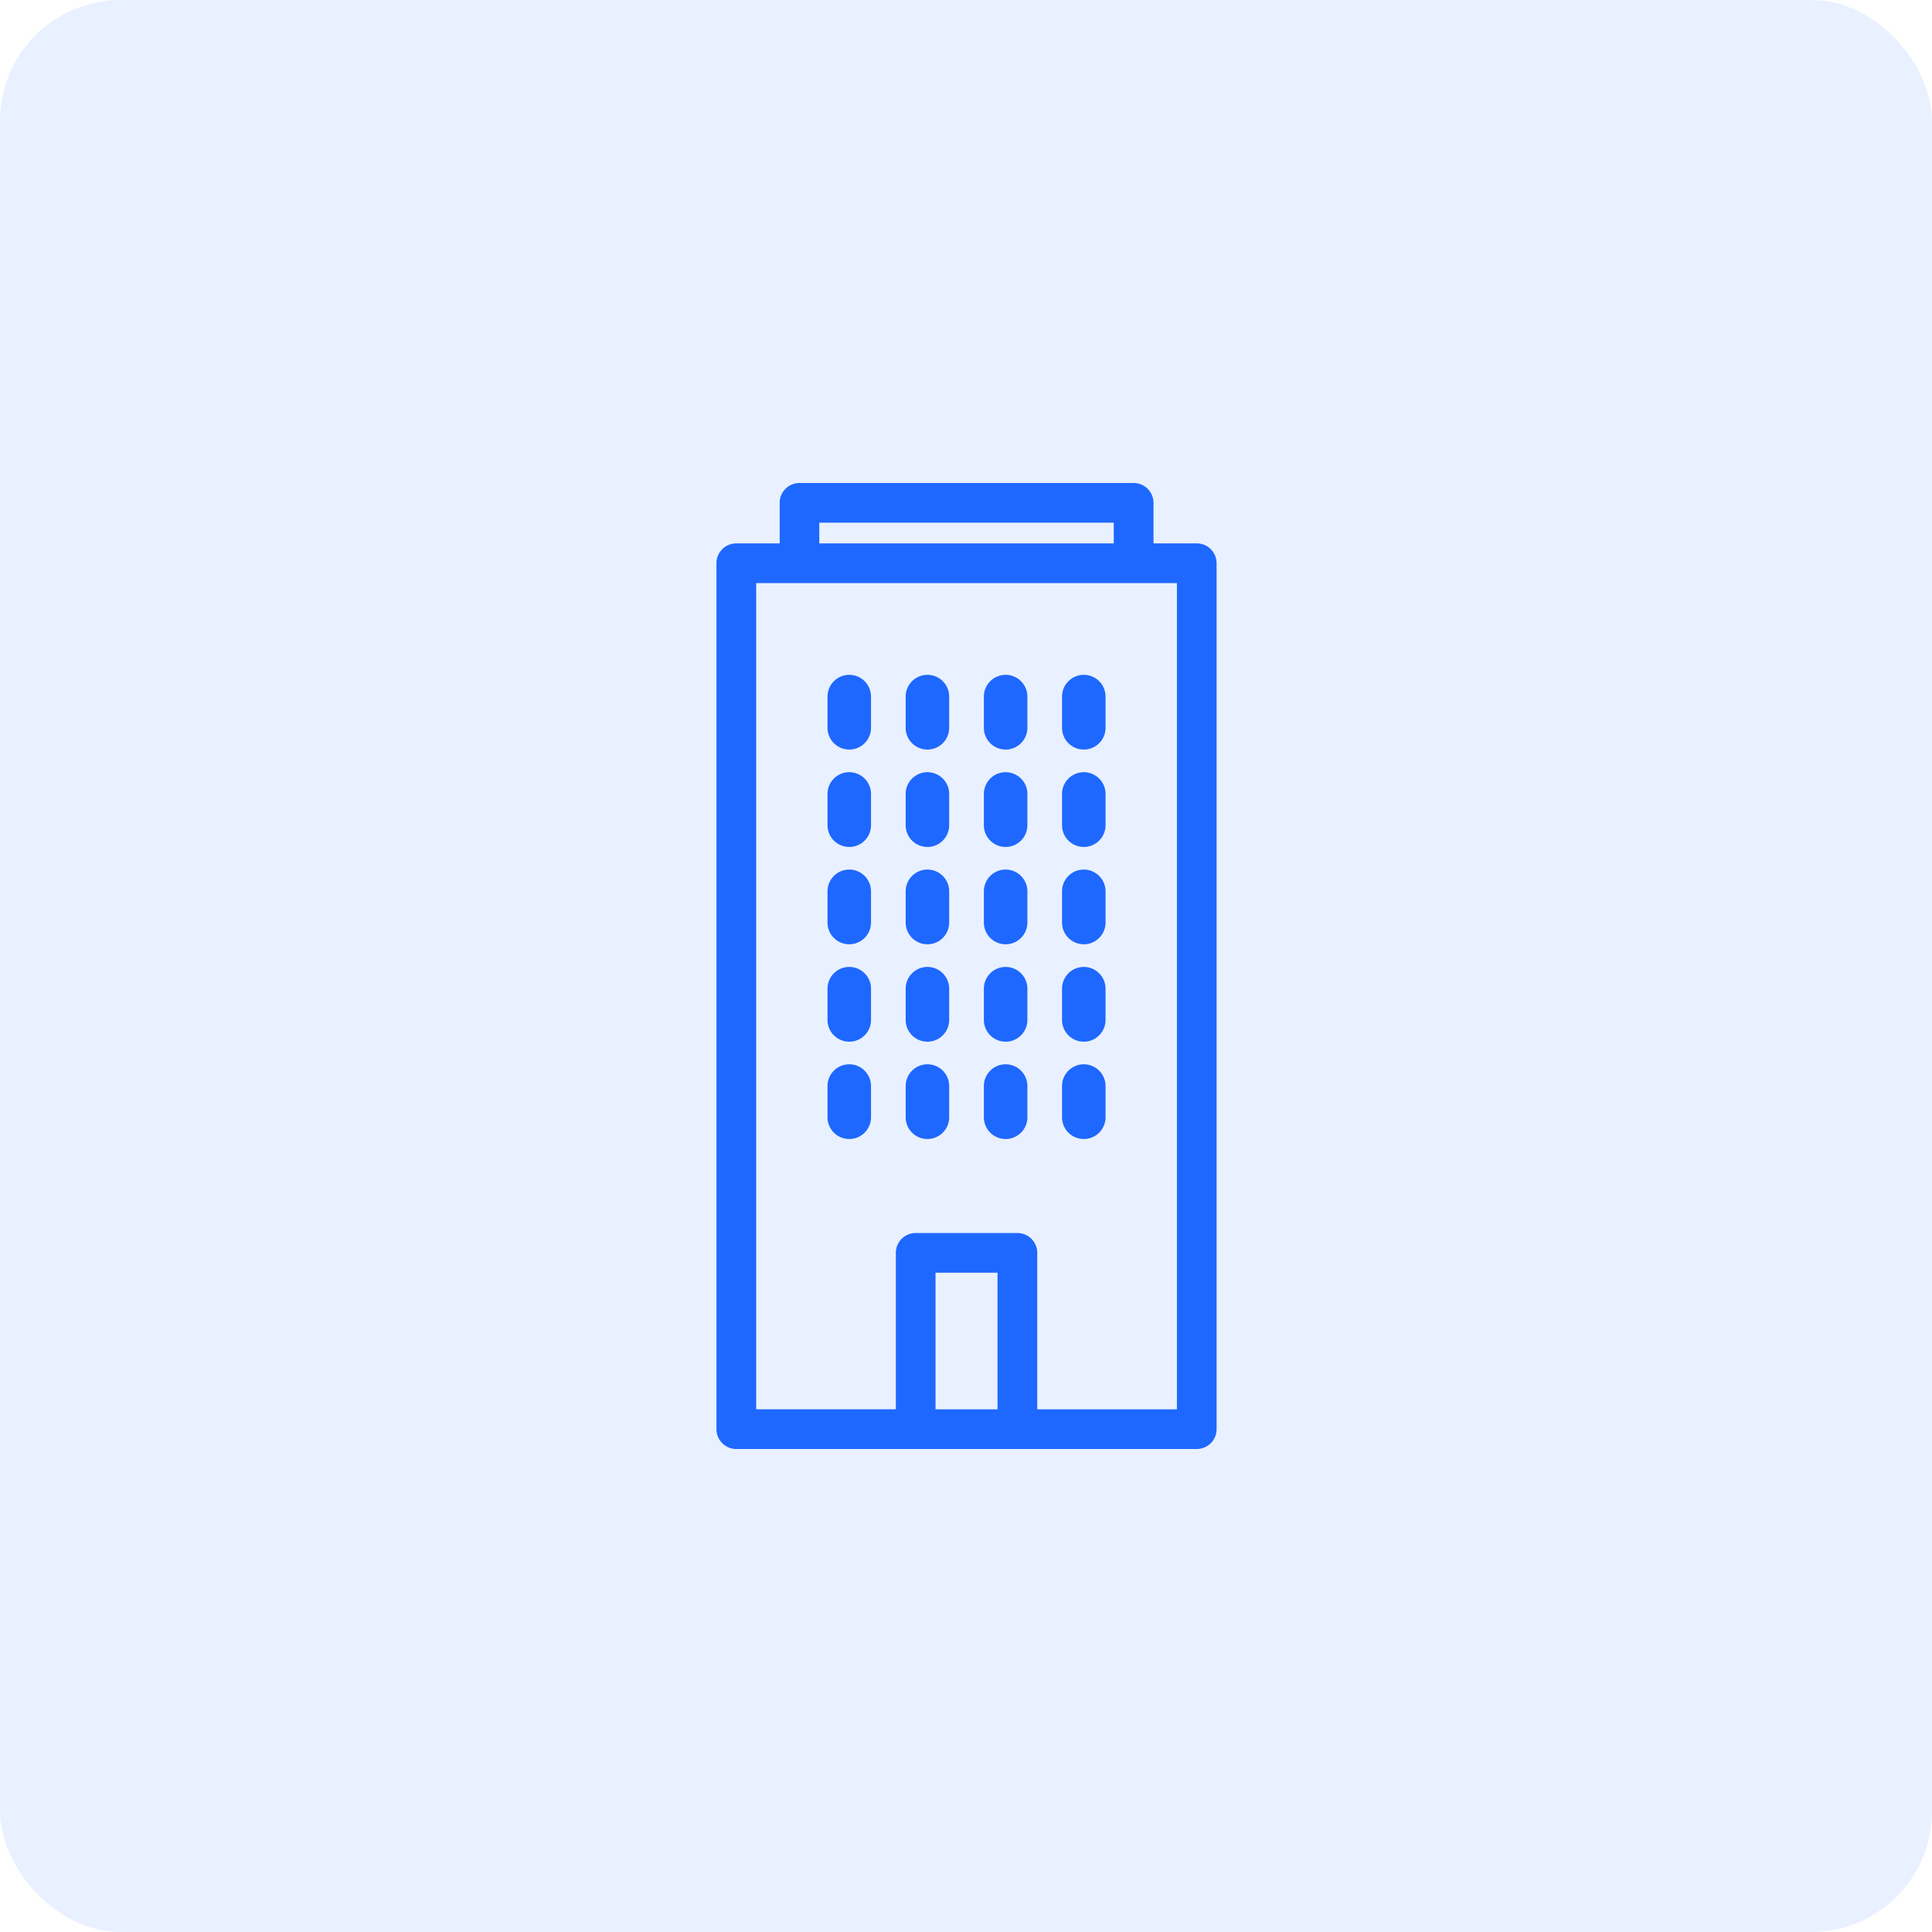
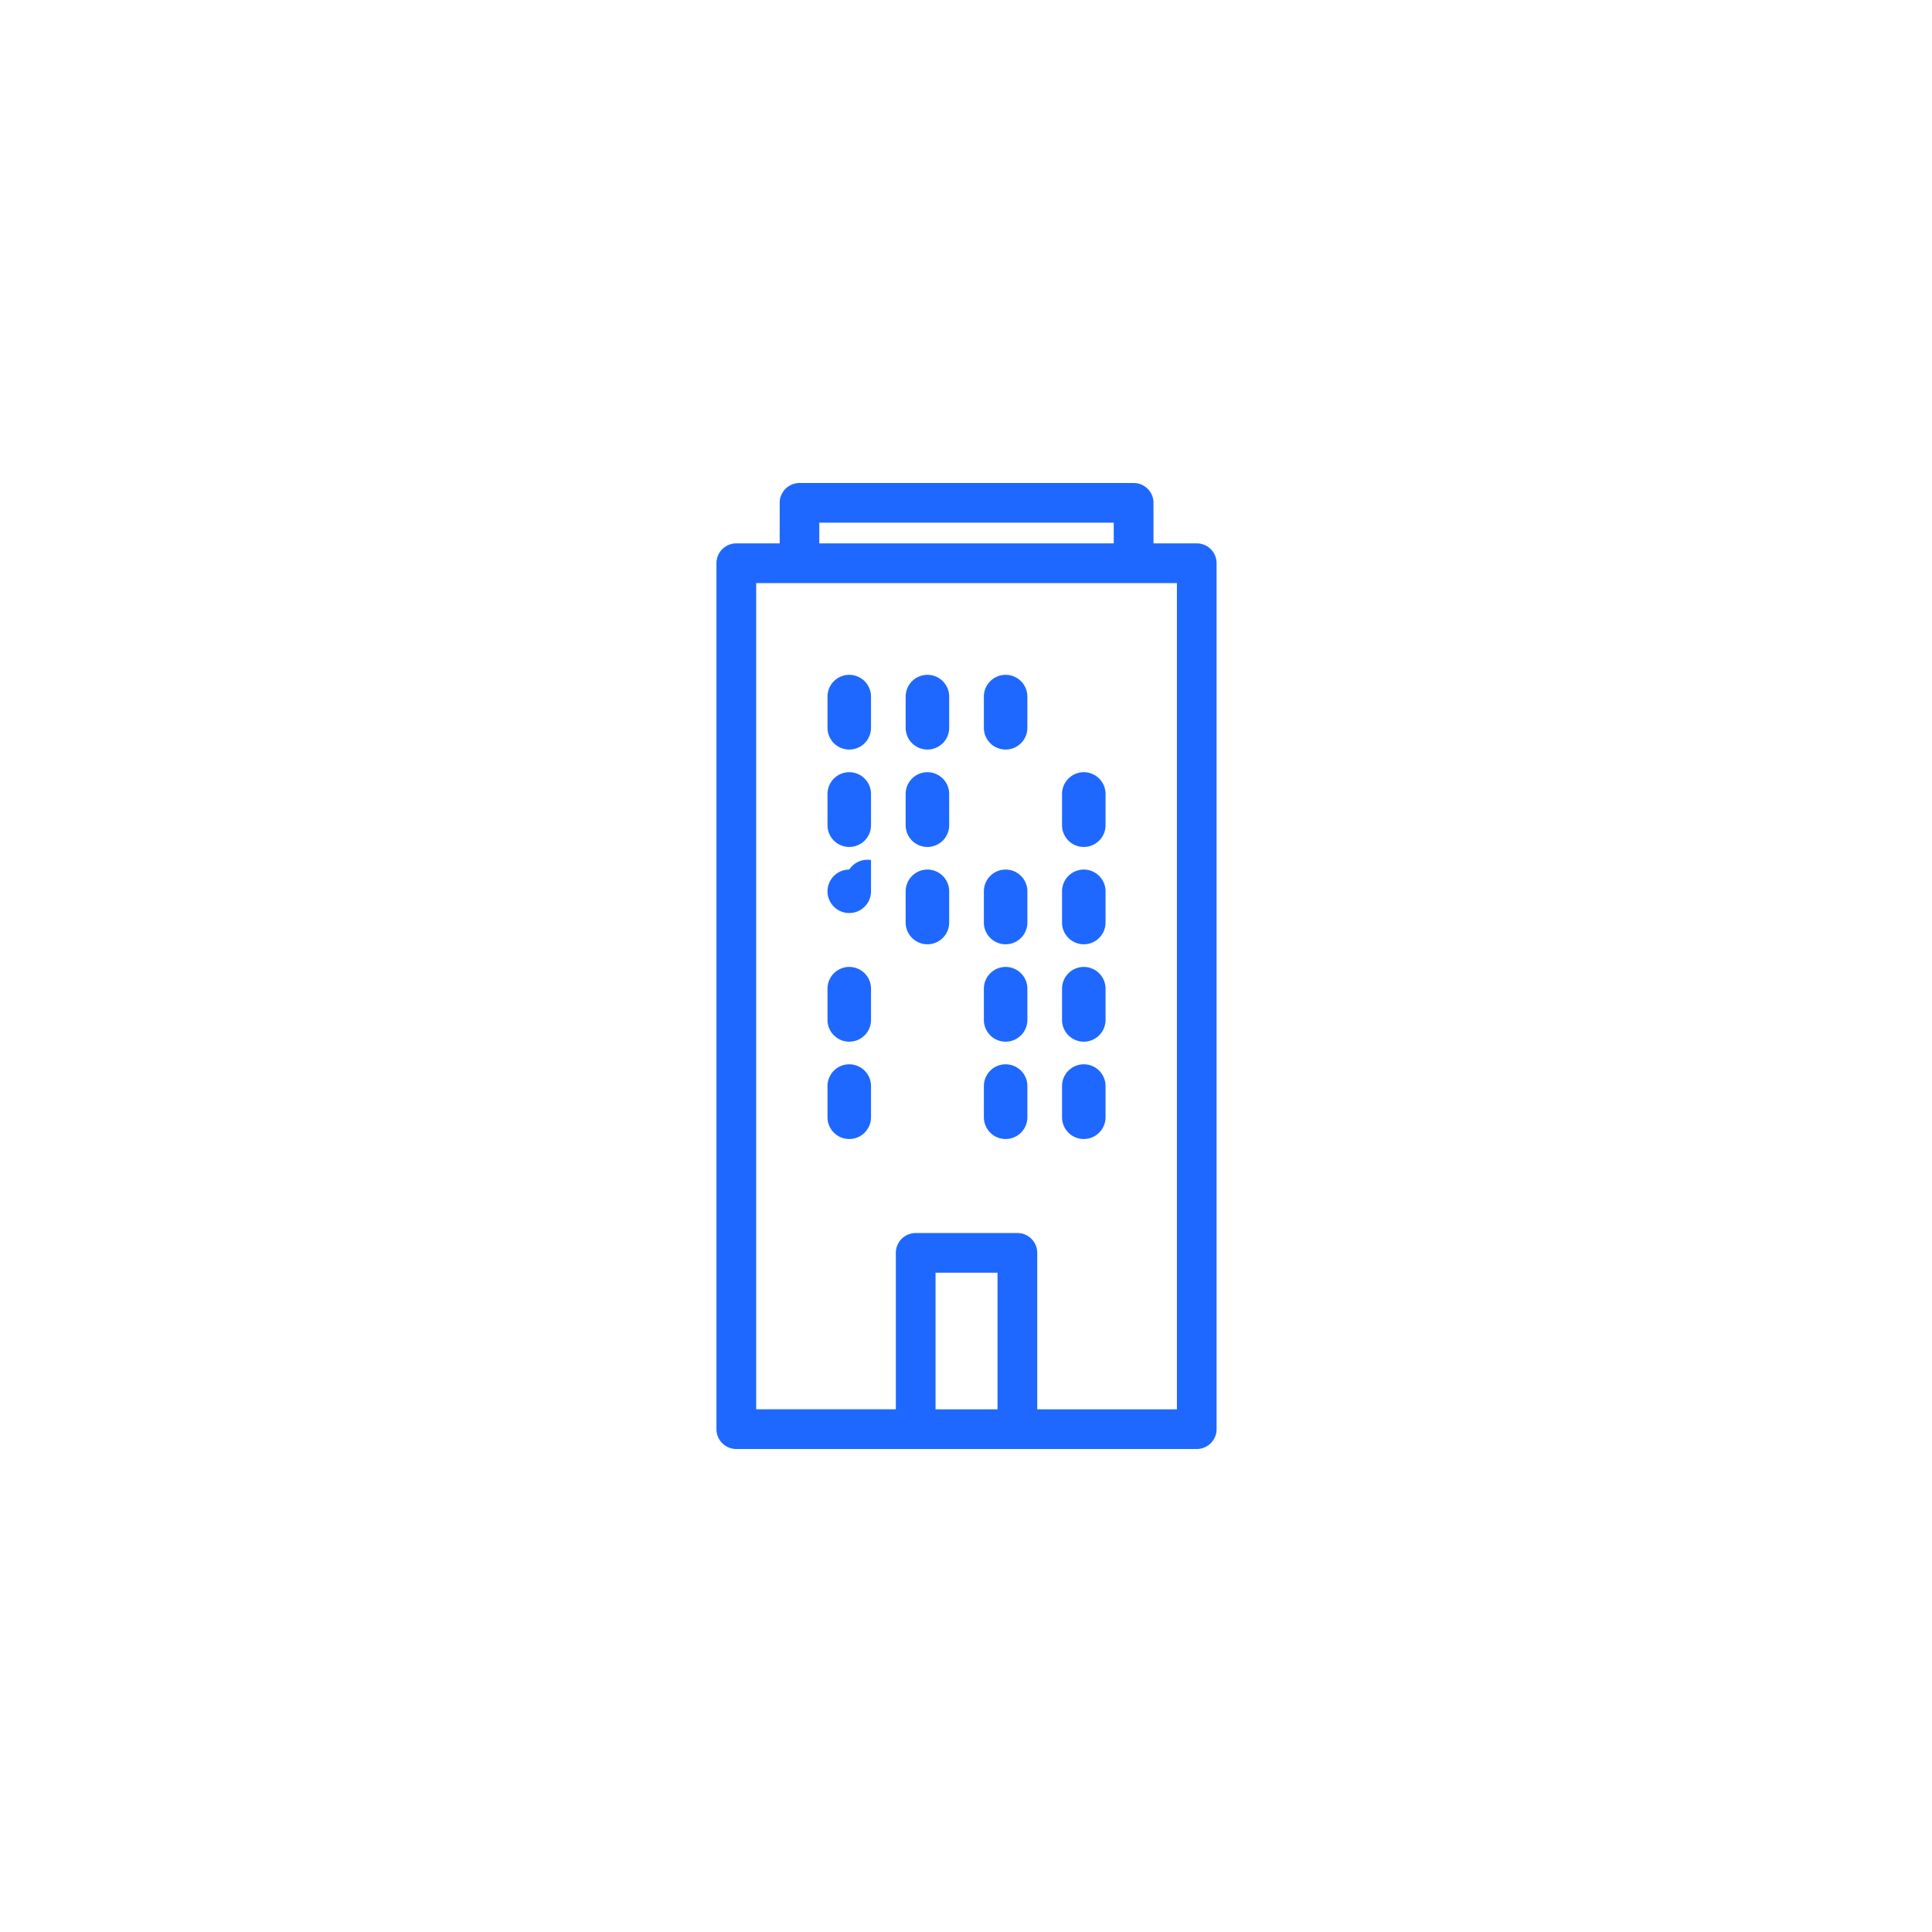
<svg xmlns="http://www.w3.org/2000/svg" width="48" height="48" viewBox="0 0 48 48">
  <defs>
    <style>.a,.b{fill:#1e68ff;}.a{opacity:0.1;}</style>
  </defs>
  <g transform="translate(-572 -284)">
-     <rect class="a" width="48" height="48" rx="3" transform="translate(572 284)" />
    <g transform="translate(589.8 296)">
      <path class="b" d="M82.33,1.5H81.255V.493A.493.493,0,0,0,80.761,0h-8.3a.493.493,0,0,0-.493.493V1.5H70.89a.493.493,0,0,0-.493.493V23.507A.493.493,0,0,0,70.89,24H82.33a.493.493,0,0,0,.493-.493V1.993A.493.493,0,0,0,82.33,1.5ZM77.38,23.014H75.84V19.62h1.54Zm4.457,0h-3.47V19.127a.493.493,0,0,0-.493-.493H75.347a.493.493,0,0,0-.493.493v3.886h-3.47V2.487H81.837ZM80.268.986V1.5H72.952V.986Z" transform="translate(-70.397)" />
      <path class="b" d="M104.777,58.409a.541.541,0,0,0-.54.54v.776a.54.54,0,1,0,1.081,0v-.776A.541.541,0,0,0,104.777,58.409Z" transform="translate(-101.478 -53.643)" />
      <path class="b" d="M128.605,58.409a.541.541,0,0,0-.54.54v.776a.54.54,0,1,0,1.081,0v-.776A.541.541,0,0,0,128.605,58.409Z" transform="translate(-123.364 -53.643)" />
      <path class="b" d="M152.433,58.409a.541.541,0,0,0-.54.54v.776a.54.54,0,1,0,1.081,0v-.776A.541.541,0,0,0,152.433,58.409Z" transform="translate(-145.249 -53.643)" />
-       <path class="b" d="M176.261,58.409a.541.541,0,0,0-.54.54v.776a.54.54,0,0,0,1.081,0v-.776A.541.541,0,0,0,176.261,58.409Z" transform="translate(-167.135 -53.643)" />
      <path class="b" d="M104.777,88.051a.541.541,0,0,0-.54.541v.776a.54.54,0,1,0,1.081,0v-.776A.541.541,0,0,0,104.777,88.051Z" transform="translate(-101.478 -80.866)" />
      <path class="b" d="M128.605,88.051a.541.541,0,0,0-.54.541v.776a.54.54,0,1,0,1.081,0v-.776A.541.541,0,0,0,128.605,88.051Z" transform="translate(-123.364 -80.866)" />
-       <path class="b" d="M152.433,88.051a.541.541,0,0,0-.54.541v.776a.54.54,0,1,0,1.081,0v-.776A.541.541,0,0,0,152.433,88.051Z" transform="translate(-145.249 -80.866)" />
      <path class="b" d="M176.261,88.051a.541.541,0,0,0-.54.541v.776a.54.54,0,1,0,1.081,0v-.776A.541.541,0,0,0,176.261,88.051Z" transform="translate(-167.135 -80.866)" />
-       <path class="b" d="M104.777,117.693a.541.541,0,0,0-.54.54v.776a.54.54,0,1,0,1.081,0v-.776A.541.541,0,0,0,104.777,117.693Z" transform="translate(-101.478 -108.089)" />
+       <path class="b" d="M104.777,117.693a.541.541,0,0,0-.54.54a.54.54,0,1,0,1.081,0v-.776A.541.541,0,0,0,104.777,117.693Z" transform="translate(-101.478 -108.089)" />
      <path class="b" d="M128.605,117.693a.541.541,0,0,0-.54.54v.776a.54.54,0,0,0,1.081,0v-.776A.541.541,0,0,0,128.605,117.693Z" transform="translate(-123.364 -108.089)" />
      <path class="b" d="M152.433,117.693a.541.541,0,0,0-.54.54v.776a.54.54,0,1,0,1.081,0v-.776A.541.541,0,0,0,152.433,117.693Z" transform="translate(-145.249 -108.089)" />
      <path class="b" d="M176.261,117.693a.541.541,0,0,0-.54.54v.776a.54.54,0,1,0,1.081,0v-.776A.541.541,0,0,0,176.261,117.693Z" transform="translate(-167.135 -108.089)" />
      <path class="b" d="M104.777,147.335a.541.541,0,0,0-.54.541v.776a.54.54,0,0,0,1.081,0v-.776A.541.541,0,0,0,104.777,147.335Z" transform="translate(-101.478 -135.312)" />
-       <path class="b" d="M128.605,147.335a.541.541,0,0,0-.54.541v.776a.54.54,0,0,0,1.081,0v-.776A.541.541,0,0,0,128.605,147.335Z" transform="translate(-123.364 -135.312)" />
      <path class="b" d="M152.433,147.335a.541.541,0,0,0-.54.541v.776a.54.54,0,0,0,1.081,0v-.776A.541.541,0,0,0,152.433,147.335Z" transform="translate(-145.249 -135.312)" />
      <path class="b" d="M176.261,147.335a.541.541,0,0,0-.54.541v.776a.54.54,0,0,0,1.081,0v-.776A.541.541,0,0,0,176.261,147.335Z" transform="translate(-167.135 -135.312)" />
      <path class="b" d="M104.777,176.978a.541.541,0,0,0-.54.54v.776a.54.54,0,0,0,1.081,0v-.776A.541.541,0,0,0,104.777,176.978Z" transform="translate(-101.478 -162.536)" />
-       <path class="b" d="M128.605,176.978a.541.541,0,0,0-.54.54v.776a.54.54,0,0,0,1.081,0v-.776A.54.54,0,0,0,128.605,176.978Z" transform="translate(-123.364 -162.536)" />
      <path class="b" d="M152.433,176.978a.541.541,0,0,0-.54.54v.776a.54.54,0,1,0,1.081,0v-.776A.541.541,0,0,0,152.433,176.978Z" transform="translate(-145.249 -162.536)" />
      <path class="b" d="M176.261,176.978a.541.541,0,0,0-.54.54v.776a.54.54,0,0,0,1.081,0v-.776A.541.541,0,0,0,176.261,176.978Z" transform="translate(-167.135 -162.536)" />
    </g>
  </g>
</svg>